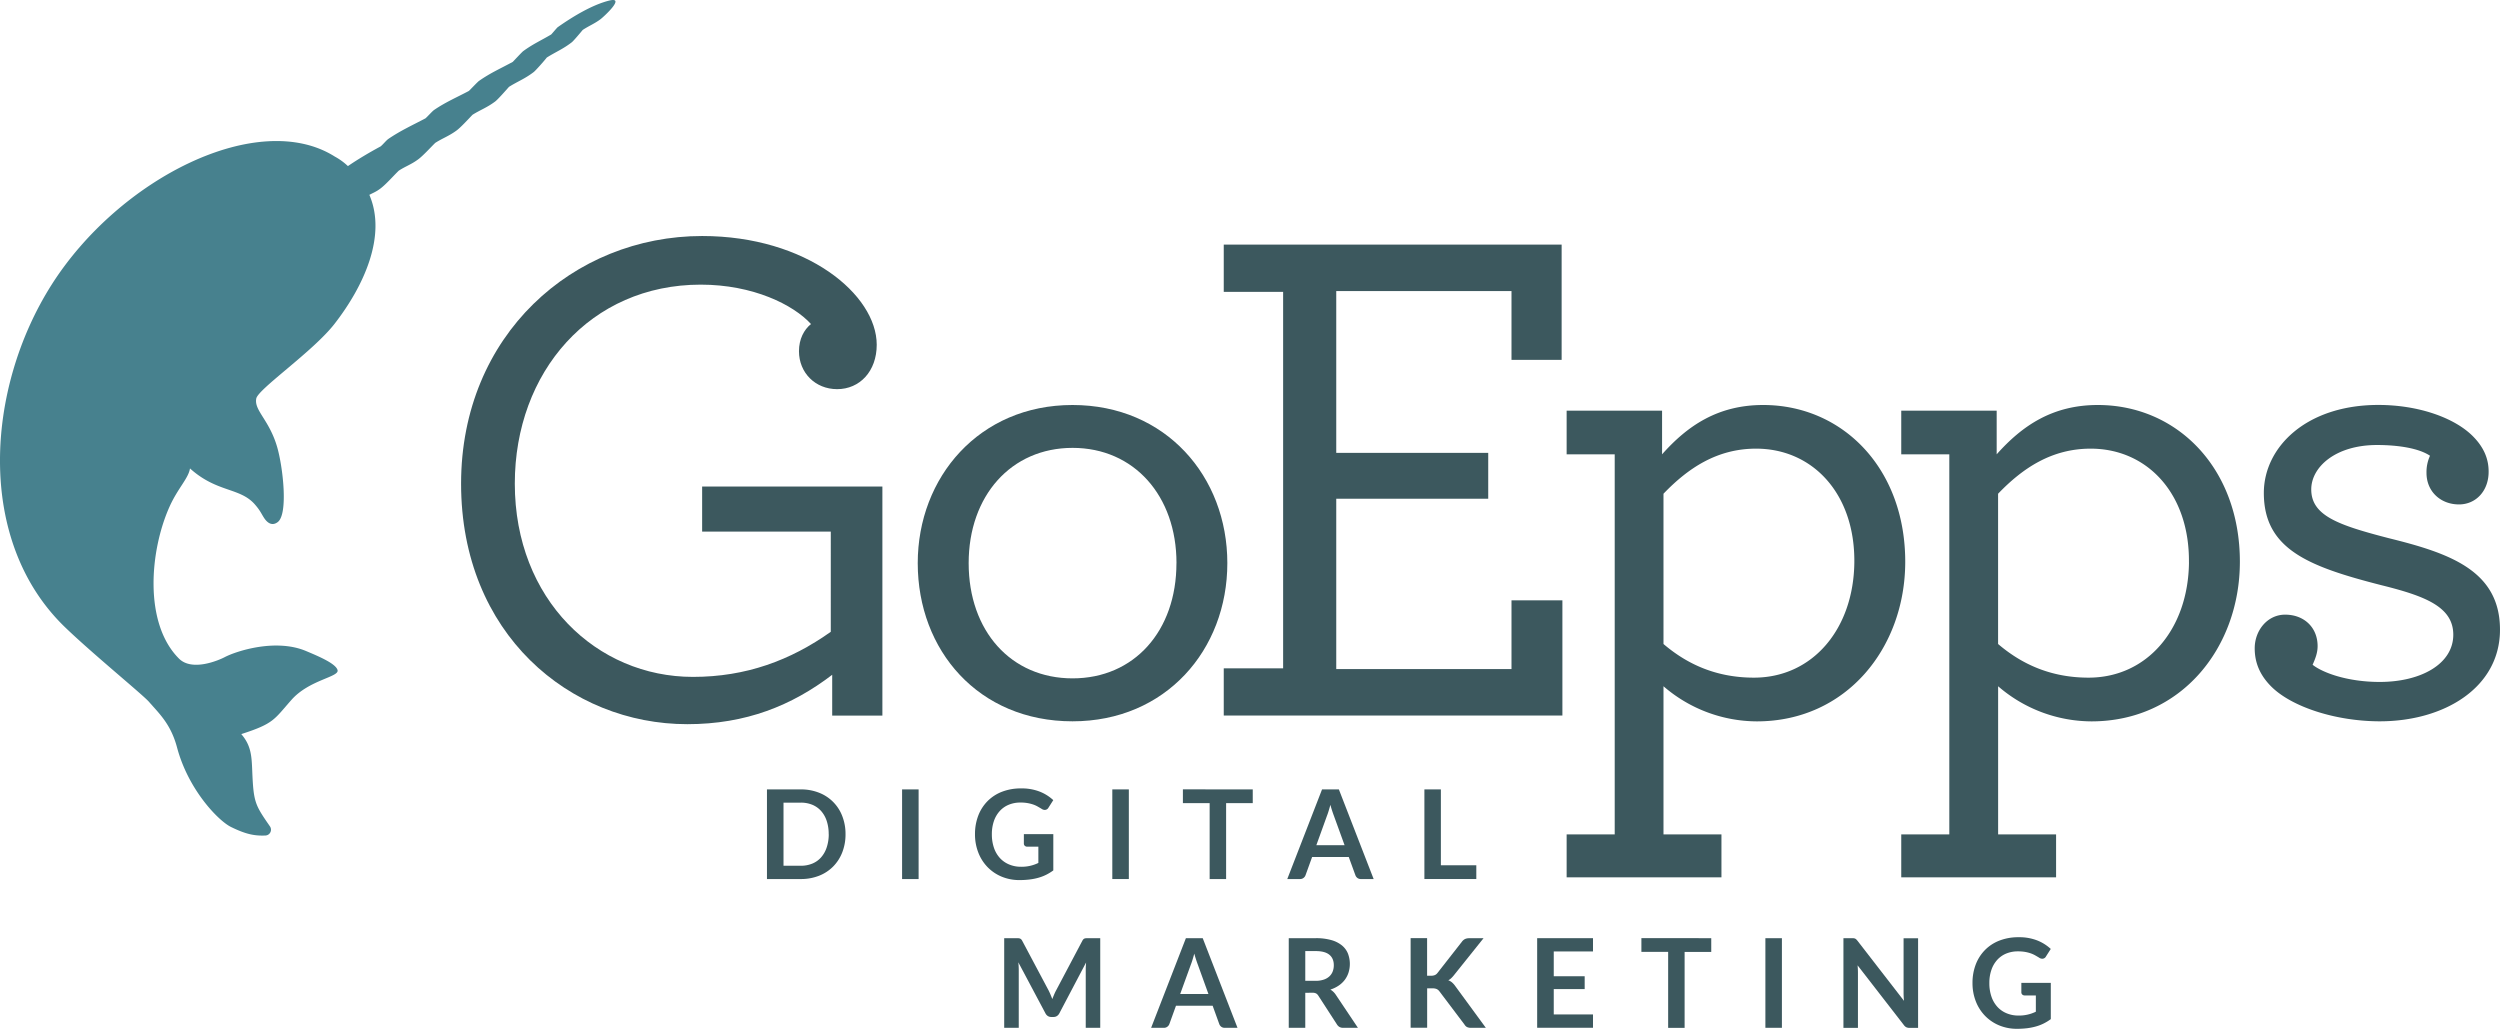
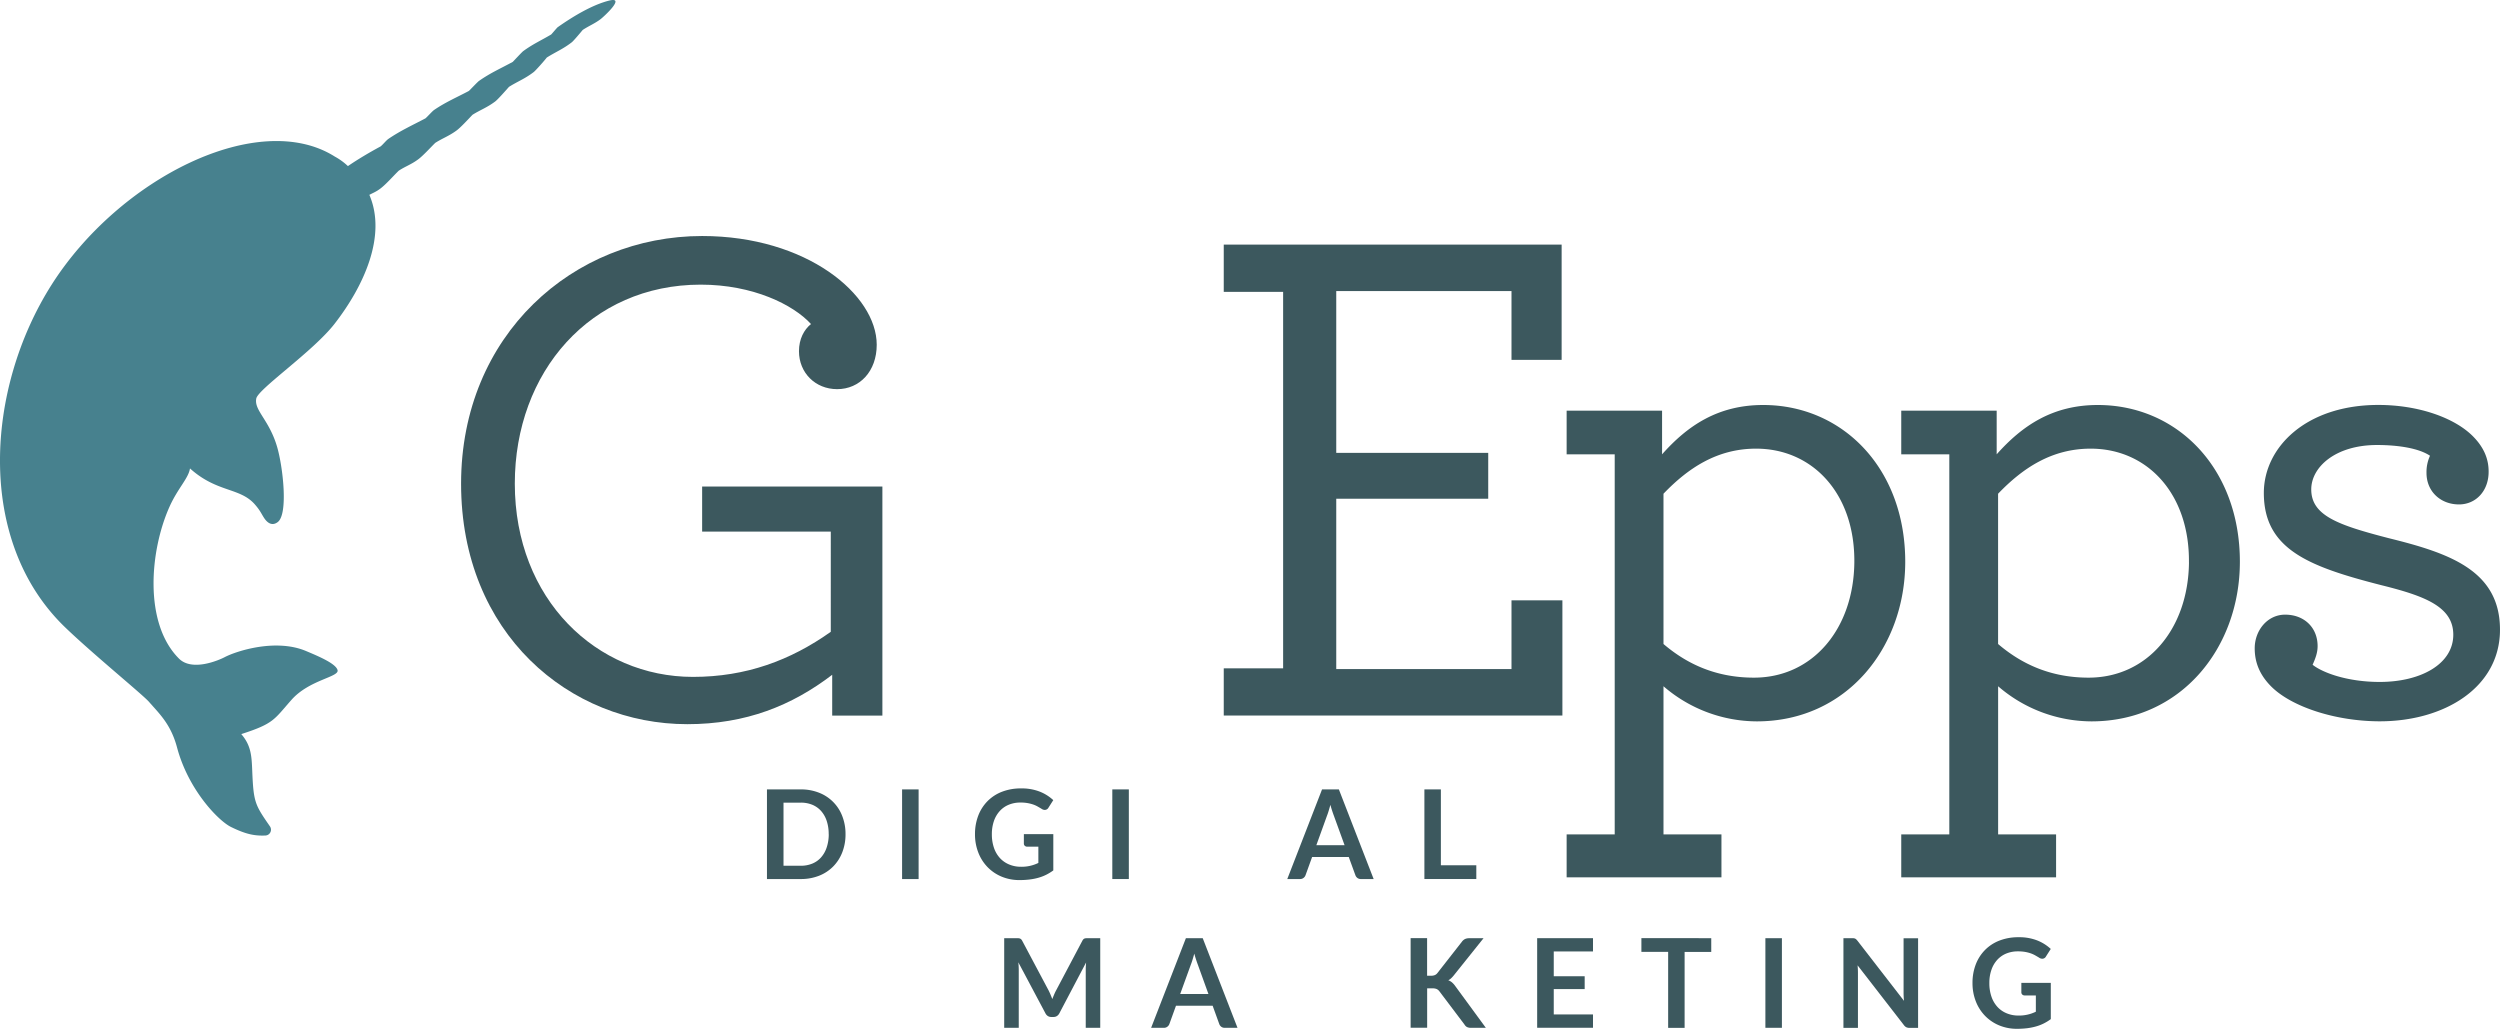
<svg xmlns="http://www.w3.org/2000/svg" viewBox="0 0 2000 823.05">
  <defs>
    <style>.cls-1{fill:#47818e;}.cls-2{fill:#3c585e;}</style>
  </defs>
  <title>GoEpps Logo Color</title>
  <g id="Layer_2" data-name="Layer 2">
    <g id="Layer_1-2" data-name="Layer 1">
      <path class="cls-1" d="M487.43.45c-13.62,3.38-29,12.67-41.23,21.28-.62.43-4.4,5-5.24,5.84-8.1,4.82-14.43,7.52-22.44,13.37-1,.77-6.8,7-8.27,8.53-9.74,5.34-17.69,8.7-27.06,15.27-1.11.78-6.52,6.5-8.06,8C365.21,78,356.58,81.64,347.23,88c-1.42,1-5.2,5.25-6.84,6.67-10.43,5.5-20,9.84-29.69,16.46-1.64,1.12-4.46,4.62-6.21,6-9.16,4.94-17.7,10-26.16,15.74a49.62,49.62,0,0,0-10.47-7.6C206.79,86.72,95.29,142.51,41.1,228.08-11.39,311-19.63,432.68,52,501.76c21.95,21.16,62.22,54,67.21,59.73,7.83,9.07,17.41,17.57,22.44,36.53,9,33.82,33,58.57,43.15,63.56,11.08,5.42,18.3,7.3,27.74,6.82a4.66,4.66,0,0,0,3.34-7.41c-12-17.37-13.07-19.14-14.1-44.53-.48-11.89-.93-20.1-8.76-29.18,26.27-8.48,26.06-11.49,40.21-27.45s38-18.12,36.84-23.62c-1.14-5.26-15.31-11.22-25.32-15.42-24.18-10.16-55.57,0-65,4.93-5.13,2.68-26.13,11.57-36.56,1.17-28.4-28.35-23.36-86.64-7.41-121.89,6.57-14.5,15.08-22.49,16.2-30.26,21.66,19.52,40.12,15.08,52.08,29,4.33,5,5,7.32,7.33,10.8s6.09,6.64,10.75,3.15c8.6-6.43,4.16-44.33-.42-60.07-6.35-21.81-18.55-29.21-16.72-38.78,1.46-7.66,45.38-37.59,62.64-59.8,23.19-29.86,42-70.29,27.83-103.16,2.8-1.52,5.35-2.39,8.79-5,4.5-3.37,10.29-10,14.68-14.29,5.42-3.58,9.65-4.77,15.45-9,3.93-2.85,9.91-9.47,13.8-13.29,6-3.82,10.6-5.25,16.91-9.8,3.42-2.47,9.5-9.17,12.93-12.7,6.39-4,11.31-5.56,18.05-10.57,2.16-1.6,8.66-9,11.1-11.75,7-4.4,12.47-6.28,19.77-11.83,1.48-1.12,8.6-9.15,10.48-11.62,7.08-4.48,12.93-6.73,20-12.22,1.3-1,7-7.75,8.72-9.85,4.73-3.16,9.85-5.21,14.36-8.68C482.44,13.87,501.05-2.93,487.43.45Z" />
      <path class="cls-2" d="M368.87,386.93c0-119.1,89.92-198.12,192.84-198.12,83.69,0,139.67,46.95,139.67,87,0,21.19-13.57,35.51-31.66,35.51-17.53,0-30.54-13.17-30.54-30.35,0-9.74,4-17.18,9.61-21.76-14.13-15.46-46.37-31.5-88.21-31.5-88.22,0-148.73,69.86-148.73,159.19,0,92.77,65.6,154.61,142.51,154.61,42.41,0,78-13.17,110.27-36.07V425.3H561.71V389.22h144.2V572.47H665.76V539.83c-32.23,24.62-69,39.51-115.93,39.51C456,579.34,368.87,507.19,368.87,386.93Z" />
-       <path class="cls-2" d="M734.19,450.5C734.19,381.78,783.39,324,858,324S981.87,381.21,981.87,450.5,932.68,577.05,858,577.05C782.82,577.05,734.19,520.36,734.19,450.5Zm207,0c0-53.83-33.93-92.2-83.13-92.2s-83.13,38.37-83.13,92.2c0,54.39,33.93,92.19,83.13,92.19S941.16,504.89,941.16,450.5Z" />
      <path class="cls-2" d="M979,534.67h47.5V233.47H979V195.68h270.31v92.19H1209.2v-55H1069V362.31h121.58V399H1069V535.25H1209.2v-55h40.72v92.2H979Z" />
      <path class="cls-2" d="M1253.31,667.52h38.46V363.46h-38.46V328.53h76.35v34.93C1350,340.55,1374.33,324,1410.52,324c63.34,0,113.67,50.39,113.67,125.4,0,68.72-46.94,127.7-118.76,127.7A114.71,114.71,0,0,1,1330.79,549V667.52h46.37v34.36H1253.31Zm230.16-217.6c.56-55-33.36-91-78.6-91-31.11,0-54.29,15.46-74.08,36.07V515.2c18.09,15.46,41.28,26.92,72.38,26.92C1450.11,542.12,1482.9,503.18,1483.47,449.92Z" />
      <path class="cls-2" d="M1521,667.52h38.45V363.46H1521V328.53h76.34v34.93C1617.73,340.55,1642,324,1678.23,324c63.34,0,113.67,50.39,113.67,125.4,0,68.72-46.94,127.7-118.76,127.7A114.71,114.71,0,0,1,1598.5,549V667.52h46.37v34.36H1521Zm230.15-217.6c.57-55-33.36-91-78.6-91-31.1,0-54.29,15.46-74.08,36.07V515.2c18.1,15.46,41.28,26.92,72.38,26.92C1717.82,542.12,1750.62,503.18,1751.18,449.92Z" />
      <path class="cls-2" d="M1967.2,403.54c-14.7,0-26-10.31-26-25.2A31.57,31.57,0,0,1,1944,364.6c-8.48-5.72-24.31-8.59-42.41-8.59-33.36,0-52.59,17.75-52.59,35.51,0,21.18,22.06,28.63,61.64,38.93,48.63,12,89.35,25.77,89.35,73.3,0,46.38-44.67,73.3-96.13,73.3-35.07,0-70.69-11.46-87.09-28.06-8.48-8.59-13-18.33-13-30.35,0-14.32,10.18-26.92,24.32-26.92,15.27,0,26,10.31,26,25.2,0,5.16-1.7,9.74-4,14.89,7.92,6.3,27.71,13.74,53.73,13.74,32.79,0,58.81-14.31,58.81-37.79,0-22.33-22.62-30.92-57.12-39.51-58.24-14.89-94.44-28.63-94.44-73.87,0-36.65,33.93-70.43,91.61-70.43,32.24,0,61.08,10.3,75.78,25.19,8.48,8.59,12.44,17.75,12.44,28.06C1991,392.66,1980.77,403.54,1967.2,403.54Z" />
      <path class="cls-2" d="M676.42,667.38a39.25,39.25,0,0,1-2.6,14.48,33.13,33.13,0,0,1-7.3,11.35,32.58,32.58,0,0,1-11.31,7.4,39.36,39.36,0,0,1-14.64,2.62h-27V631.52h27a39.17,39.17,0,0,1,14.64,2.65,32.37,32.37,0,0,1,18.61,18.73A39.18,39.18,0,0,1,676.42,667.38Zm-13.47,0a33.11,33.11,0,0,0-1.57-10.59,22.53,22.53,0,0,0-4.45-7.94,19.33,19.33,0,0,0-7-5,23.87,23.87,0,0,0-9.33-1.74H626.81v50.49h13.76a23.87,23.87,0,0,0,9.33-1.74,19.1,19.1,0,0,0,7-5,22.57,22.57,0,0,0,4.45-7.93A33.2,33.2,0,0,0,663,667.38Z" />
      <path class="cls-2" d="M734.89,703.23H721.67V631.52h13.22Z" />
      <path class="cls-2" d="M816.63,693.41a30.22,30.22,0,0,0,14.06-3.07v-13h-8.87a2.75,2.75,0,0,1-2-.72,2.41,2.41,0,0,1-.73-1.76v-7.54h23.56v29a39.9,39.9,0,0,1-5.61,3.45,36.14,36.14,0,0,1-6.22,2.4,46.2,46.2,0,0,1-7.08,1.41,64.44,64.44,0,0,1-8.13.48,36.48,36.48,0,0,1-14.25-2.73,33.8,33.8,0,0,1-11.26-7.59,34.6,34.6,0,0,1-7.42-11.6A39.7,39.7,0,0,1,780,667.38a41,41,0,0,1,2.59-14.83A33.68,33.68,0,0,1,790,640.94a33,33,0,0,1,11.59-7.54,41.51,41.51,0,0,1,15.28-2.67,39.51,39.51,0,0,1,15,2.6,34.58,34.58,0,0,1,10.75,6.77l-3.82,6a3.41,3.41,0,0,1-3,1.84,4.43,4.43,0,0,1-2.4-.8c-1-.62-2.11-1.25-3.21-1.88a21.11,21.11,0,0,0-3.62-1.64,29.82,29.82,0,0,0-4.46-1.14,32.14,32.14,0,0,0-5.7-.45,24.16,24.16,0,0,0-9.48,1.79,19.92,19.92,0,0,0-7.22,5.11,22.93,22.93,0,0,0-4.61,8,31.87,31.87,0,0,0-1.61,10.42,33,33,0,0,0,1.71,11,23.11,23.11,0,0,0,4.8,8.16,20.73,20.73,0,0,0,7.35,5.08A24,24,0,0,0,816.63,693.41Z" />
      <path class="cls-2" d="M903.07,703.23H889.85V631.52h13.22Z" />
-       <path class="cls-2" d="M1002.2,631.52v11H980.89v60.75H967.72V642.48h-21.4v-11Z" />
      <path class="cls-2" d="M1098.92,703.23h-10.18a4.41,4.41,0,0,1-2.82-.87,4.77,4.77,0,0,1-1.59-2.15L1079,685.58H1049.7l-5.29,14.63a4.66,4.66,0,0,1-1.54,2.08,4.31,4.31,0,0,1-2.82.94h-10.23l27.82-71.71h13.46Zm-45.84-27.08h22.58L1067,652.3c-.39-1.06-.83-2.31-1.3-3.74s-.94-3-1.39-4.69q-.69,2.53-1.35,4.71c-.44,1.46-.87,2.73-1.3,3.82Z" />
      <path class="cls-2" d="M1152.7,692.22h28.35v11h-41.53V631.52h13.18Z" />
      <path class="cls-2" d="M840.46,795.8c.47,1.14.94,2.29,1.39,3.44.46-1.19.93-2.36,1.42-3.52s1-2.26,1.57-3.32l21-39.72a5.12,5.12,0,0,1,.81-1.19,2.5,2.5,0,0,1,.93-.65,4.41,4.41,0,0,1,1.15-.25c.43,0,.93-.05,1.52-.05h9.94v71.71h-11.6V775.94c0-.86,0-1.81.07-2.83s.12-2.07.22-3.13l-21.4,40.67a5.68,5.68,0,0,1-1.91,2.16,5,5,0,0,1-2.75.77H841a4.91,4.91,0,0,1-2.74-.77,5.68,5.68,0,0,1-1.91-2.16l-21.7-40.82c.13,1.1.22,2.16.27,3.2s.08,2,.08,2.91v46.31H803.36V750.54h9.94c.59,0,1.1,0,1.52.05a4.41,4.41,0,0,1,1.15.25,2.77,2.77,0,0,1,1,.65,4.84,4.84,0,0,1,.83,1.19l21.16,39.82C839.47,793.56,840,794.66,840.46,795.8Z" />
      <path class="cls-2" d="M990,822.25H979.82a4.41,4.41,0,0,1-2.82-.86,4.85,4.85,0,0,1-1.59-2.16l-5.29-14.63H940.78l-5.29,14.63a4.66,4.66,0,0,1-1.54,2.08,4.31,4.31,0,0,1-2.82.94H920.9l27.82-71.71h13.46Zm-45.84-27.07h22.58l-8.62-23.86c-.39-1.05-.83-2.3-1.3-3.74s-.94-3-1.39-4.69q-.69,2.54-1.35,4.71c-.44,1.46-.87,2.73-1.3,3.82Z" />
-       <path class="cls-2" d="M1044.22,794.24v28H1031V750.54h21.6a44.57,44.57,0,0,1,12.42,1.52,23.38,23.38,0,0,1,8.47,4.24,16.41,16.41,0,0,1,4.85,6.52,23.16,23.16,0,0,1,.49,15.2,19.86,19.86,0,0,1-3,5.85,20.39,20.39,0,0,1-4.9,4.61,25.45,25.45,0,0,1-6.63,3.18,13.24,13.24,0,0,1,4.31,4.11l17.73,26.48h-11.86a5.75,5.75,0,0,1-2.91-.69,5.9,5.9,0,0,1-2-2l-14.89-23a5.33,5.33,0,0,0-1.84-1.83,6.43,6.43,0,0,0-3-.54Zm0-9.58h8.22a20.06,20.06,0,0,0,6.49-.94,12.46,12.46,0,0,0,4.56-2.6,10.53,10.53,0,0,0,2.67-3.94,13.77,13.77,0,0,0,.88-5q0-5.46-3.55-8.38t-10.85-2.93h-8.42Z" />
      <path class="cls-2" d="M1141.68,780.6h3.08a8.1,8.1,0,0,0,3.09-.52,5.19,5.19,0,0,0,2.1-1.67l19.55-25a7.1,7.1,0,0,1,2.57-2.21,8.17,8.17,0,0,1,3.4-.62h11.36L1163,780.35a23,23,0,0,1-2.15,2.33,9.88,9.88,0,0,1-2.21,1.54,9.75,9.75,0,0,1,2.92,1.68,16.11,16.11,0,0,1,2.52,2.78l24.59,33.57H1177a7.21,7.21,0,0,1-3.5-.66,5.52,5.52,0,0,1-1.94-2l-20-26.49a6,6,0,0,0-2.2-1.86,8.5,8.5,0,0,0-3.48-.57h-4.16v31.54H1128.5V750.49h13.18Z" />
      <path class="cls-2" d="M1274.4,750.54v10.62H1243V781h24.74v10.27H1243v20.28h31.4v10.66h-44.67V750.54Z" />
      <path class="cls-2" d="M1369,750.54v11h-21.31v60.75h-13.17V761.5h-21.4v-11Z" />
      <path class="cls-2" d="M1425.53,822.25h-13.22V750.54h13.22Z" />
      <path class="cls-2" d="M1483.13,750.62a3.38,3.38,0,0,1,1,.3,3.44,3.44,0,0,1,.91.64,11.28,11.28,0,0,1,1,1.12l37.17,48c-.13-1.15-.22-2.29-.27-3.39s-.08-2.15-.08-3.1v-43.6h11.61v71.71h-6.81a6,6,0,0,1-2.59-.49,5.75,5.75,0,0,1-2-1.79l-37-47.75c.09,1,.17,2.1.22,3.15s.07,2,.07,2.85v44h-11.61V750.54h6.91A11.89,11.89,0,0,1,1483.13,750.62Z" />
      <path class="cls-2" d="M1614.62,812.44a30.3,30.3,0,0,0,14.06-3.08v-13h-8.86a2.75,2.75,0,0,1-2-.72,2.38,2.38,0,0,1-.74-1.76V786.3h23.56v29a38.79,38.79,0,0,1-5.61,3.45,35,35,0,0,1-6.22,2.4,47.53,47.53,0,0,1-7.07,1.42,66.69,66.69,0,0,1-8.13.47,36.57,36.57,0,0,1-14.26-2.73,33.9,33.9,0,0,1-11.26-7.59,34.5,34.5,0,0,1-7.42-11.6A39.7,39.7,0,0,1,1578,786.4a41,41,0,0,1,2.6-14.83A33.44,33.44,0,0,1,1588,760a32.74,32.74,0,0,1,11.58-7.54,41.35,41.35,0,0,1,15.28-2.68,39.51,39.51,0,0,1,15,2.6,34.77,34.77,0,0,1,10.75,6.77l-3.82,6a3.39,3.39,0,0,1-3,1.84,4.5,4.5,0,0,1-2.4-.79c-1-.63-2.11-1.26-3.2-1.89a22.4,22.4,0,0,0-3.63-1.64,30,30,0,0,0-4.45-1.14,33.31,33.31,0,0,0-5.71-.44,24.23,24.23,0,0,0-9.48,1.78,20,20,0,0,0-7.22,5.11,23,23,0,0,0-4.6,8,31.6,31.6,0,0,0-1.62,10.42,33,33,0,0,0,1.71,11,23.32,23.32,0,0,0,4.8,8.16,20.6,20.6,0,0,0,7.35,5.08A24,24,0,0,0,1614.62,812.44Z" />
    </g>
  </g>
</svg>